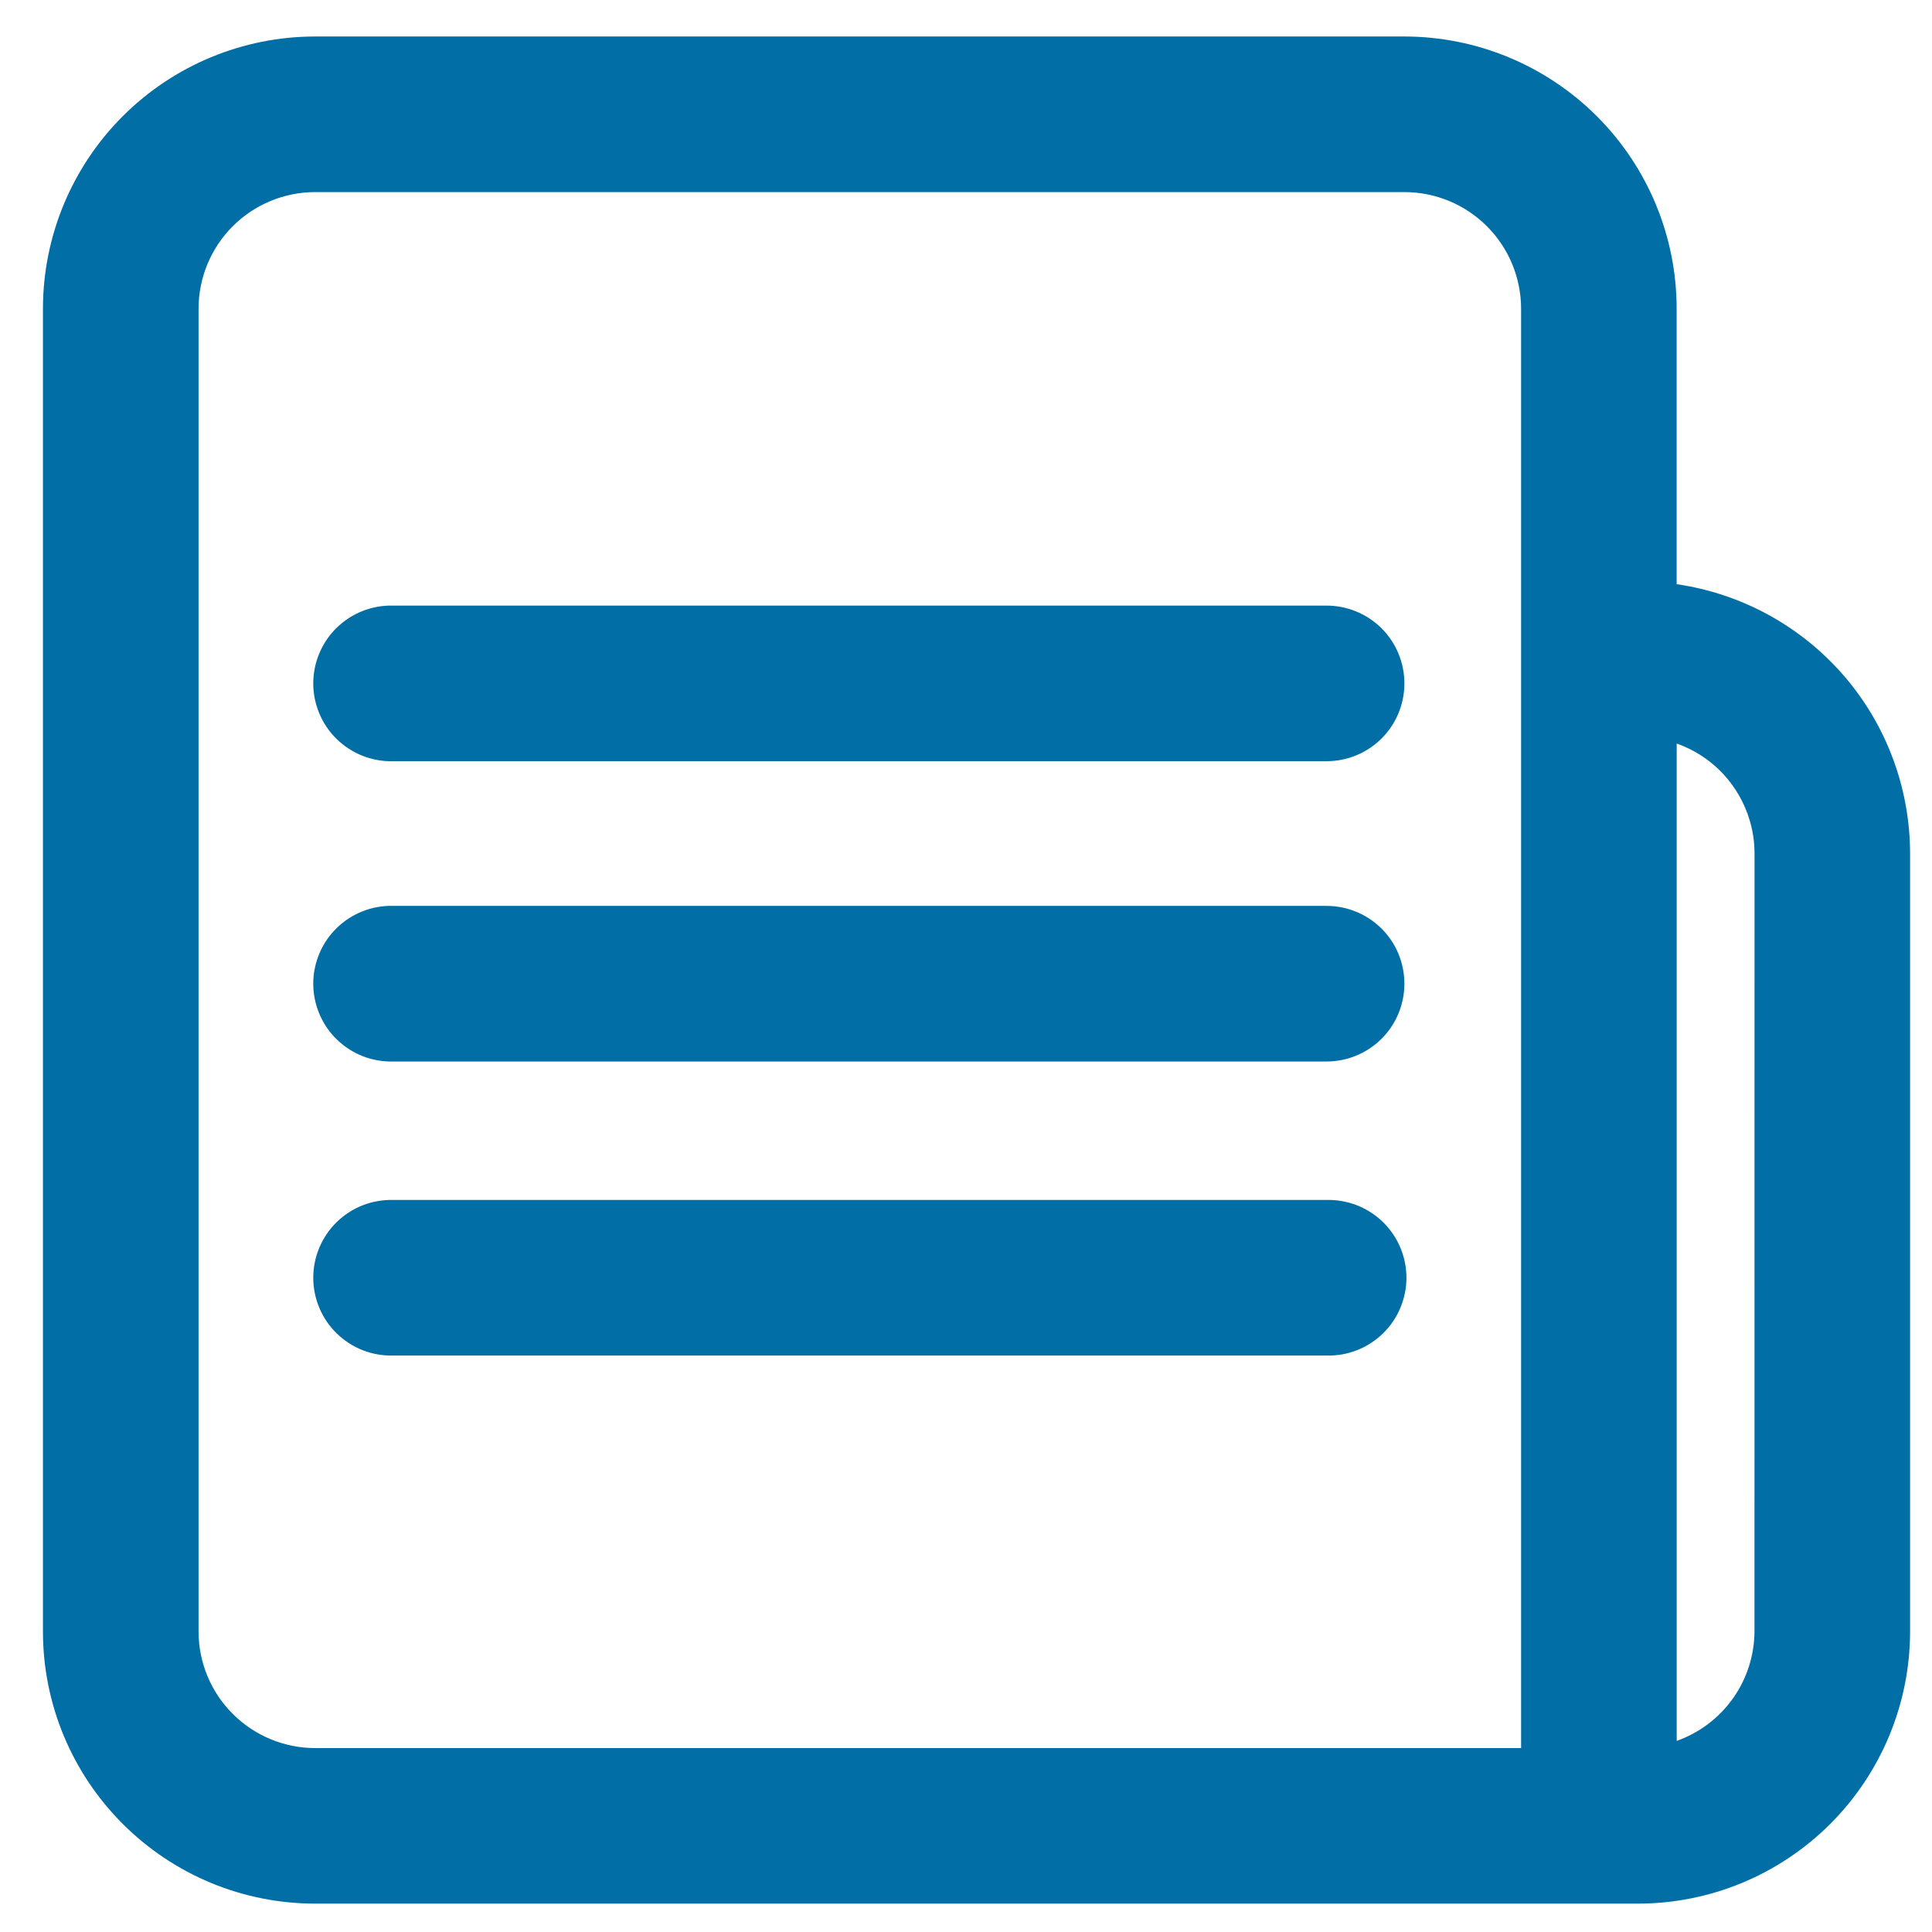
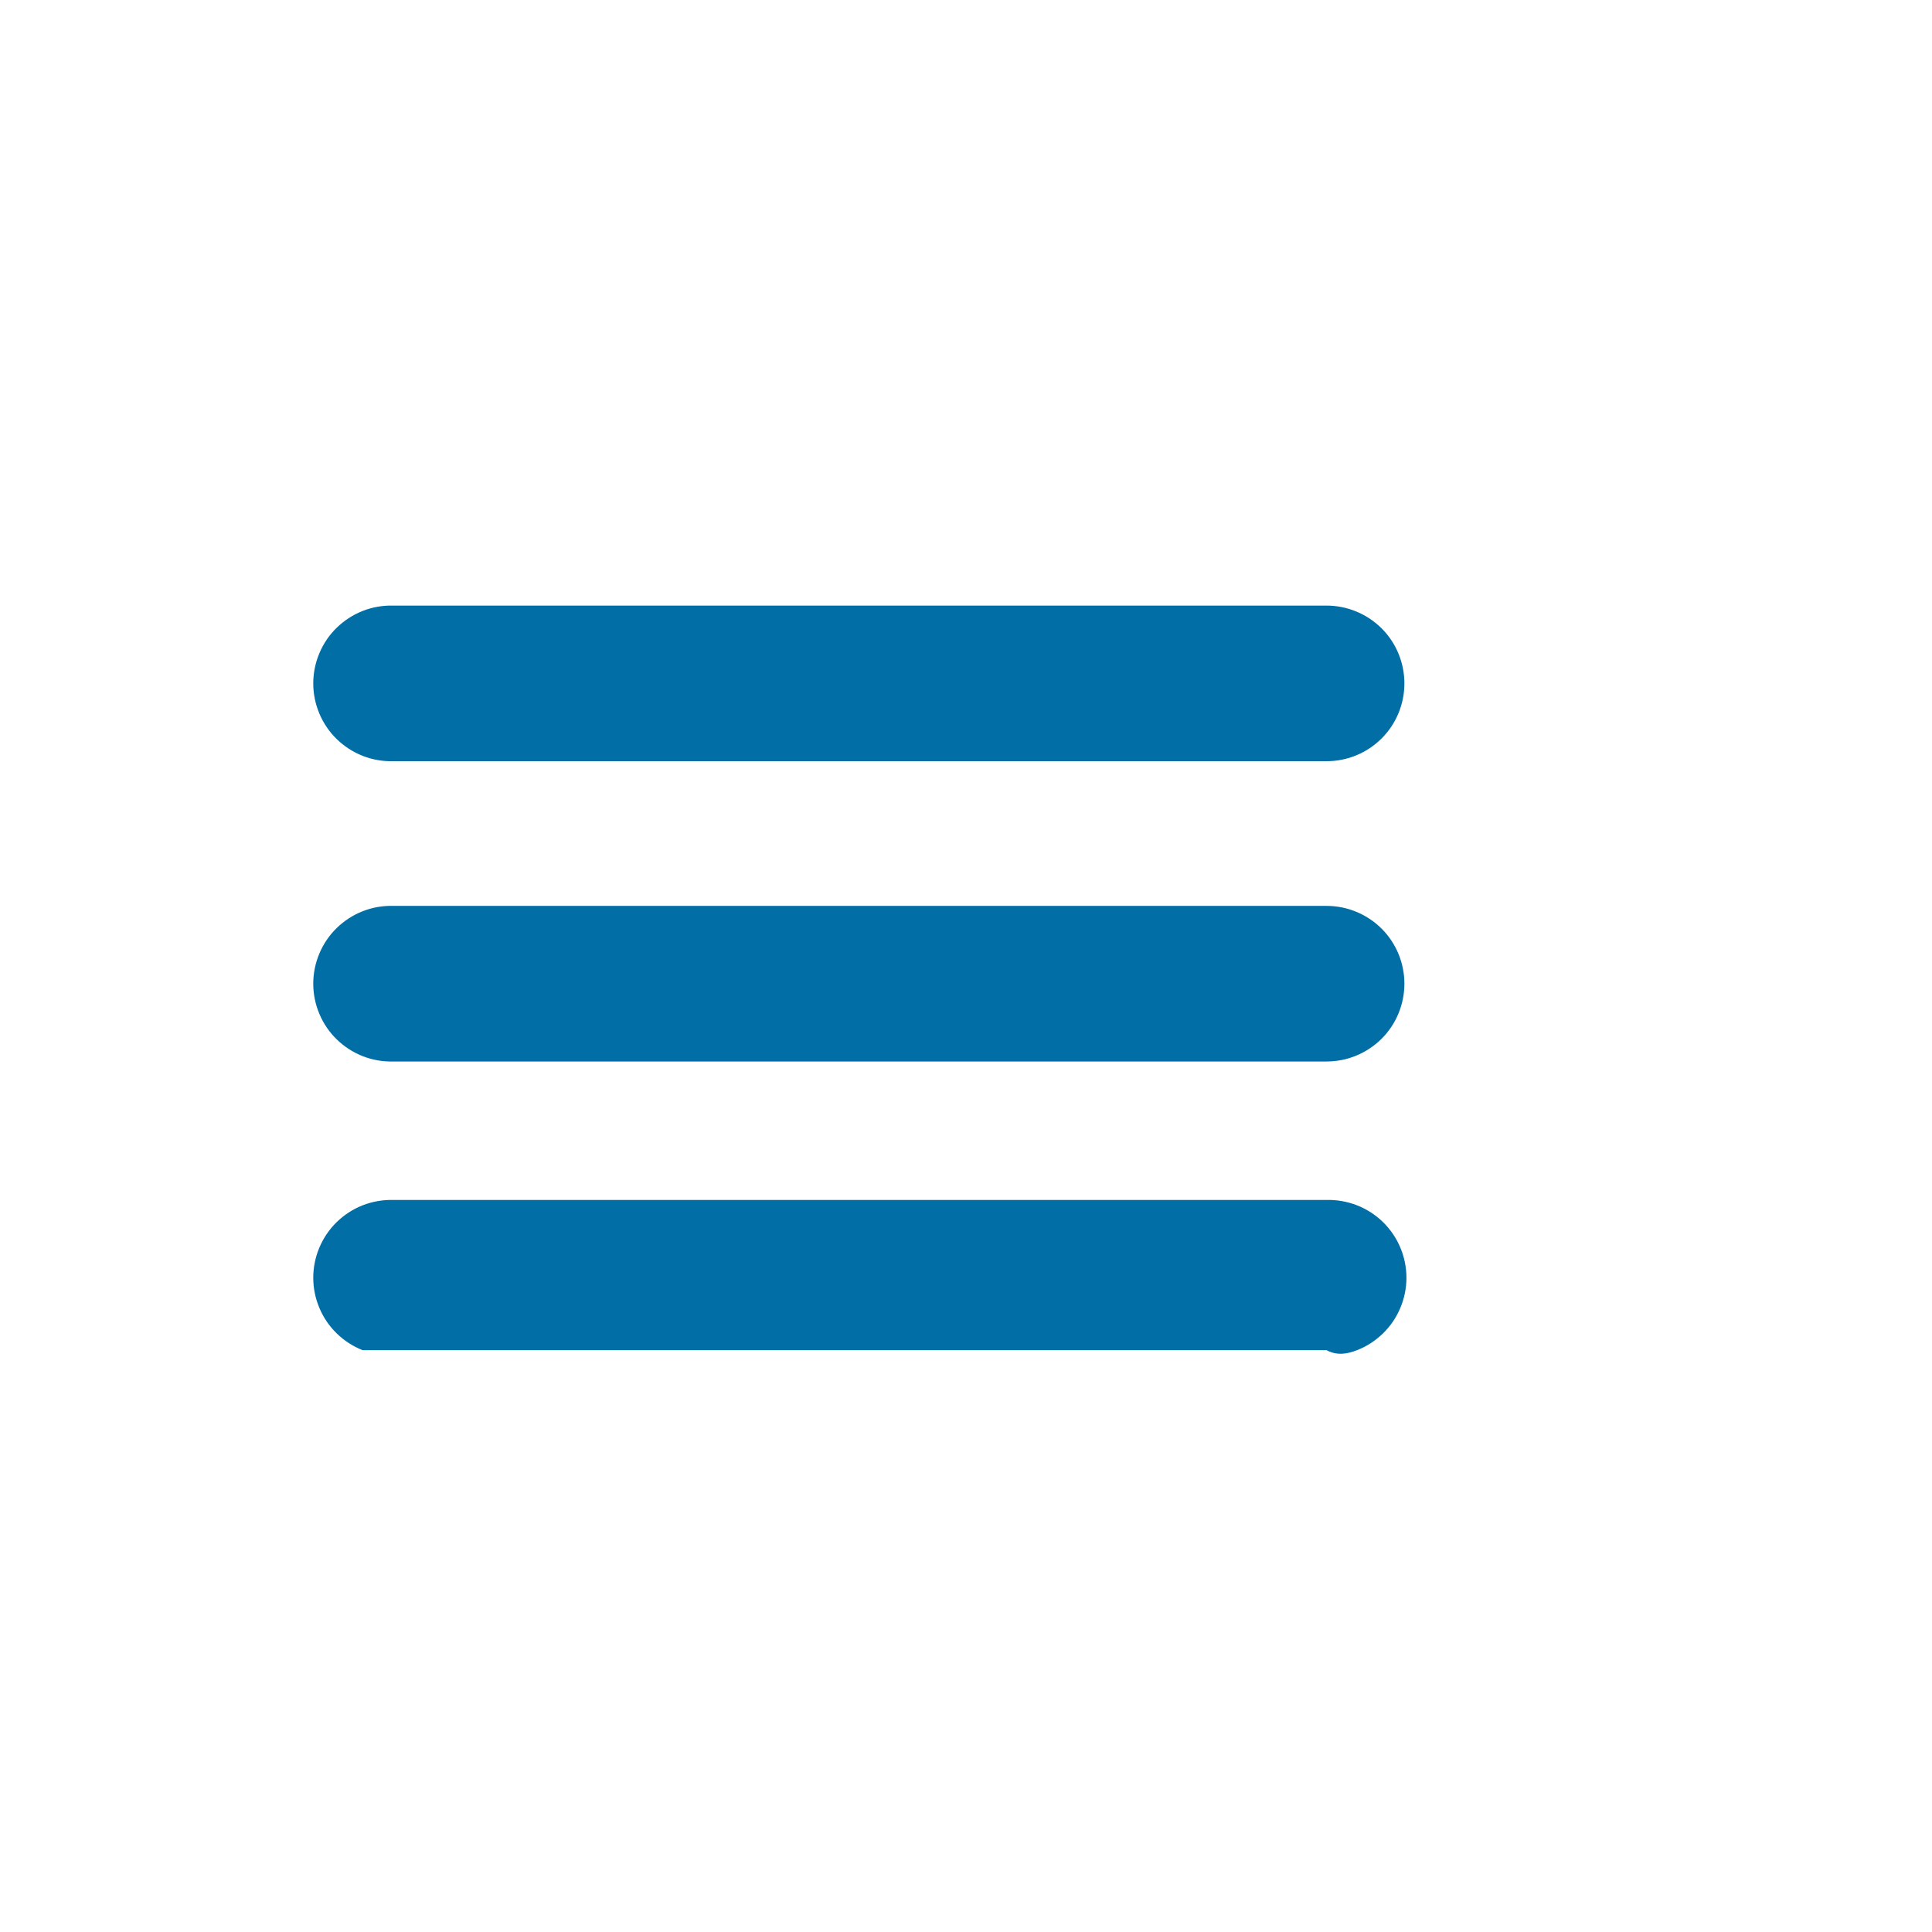
<svg xmlns="http://www.w3.org/2000/svg" width="35" height="35" viewBox="0 0 35 35" fill="none">
-   <path d="M30.374 10.583V5.594C30.374 4.286 29.855 3.032 28.93 2.107C28.005 1.182 26.75 0.662 25.442 0.661H5.711C4.403 0.661 3.148 1.181 2.223 2.106C1.298 3.031 0.778 4.286 0.778 5.594V29.553C0.778 30.201 0.905 30.843 1.153 31.441C1.401 32.039 1.765 32.583 2.223 33.041C2.681 33.499 3.225 33.863 3.823 34.111C4.422 34.359 5.063 34.486 5.711 34.486H29.67C30.317 34.486 30.959 34.359 31.557 34.111C32.156 33.863 32.7 33.499 33.158 33.041C33.616 32.583 33.979 32.039 34.227 31.441C34.475 30.843 34.603 30.201 34.603 29.553V15.46C34.601 14.274 34.173 13.129 33.397 12.234C32.62 11.339 31.547 10.753 30.374 10.583ZM5.711 31.668C5.15 31.668 4.612 31.445 4.216 31.048C3.819 30.652 3.597 30.114 3.597 29.553V5.594C3.597 5.034 3.819 4.496 4.216 4.099C4.612 3.703 5.15 3.48 5.711 3.48H25.442C26.003 3.48 26.541 3.703 26.937 4.099C27.334 4.496 27.556 5.034 27.556 5.594V31.668H5.711ZM31.784 29.553C31.782 29.989 31.646 30.413 31.394 30.768C31.141 31.124 30.786 31.392 30.375 31.538V13.47C30.786 13.615 31.142 13.883 31.394 14.239C31.646 14.594 31.783 15.018 31.785 15.454L31.784 29.553Z" fill="#026EA6" />
-   <path d="M24.032 16.411H7.121C6.933 16.406 6.745 16.439 6.57 16.508C6.395 16.577 6.236 16.68 6.101 16.811C5.966 16.942 5.859 17.099 5.786 17.273C5.713 17.446 5.675 17.632 5.675 17.82C5.675 18.009 5.713 18.195 5.786 18.368C5.859 18.542 5.966 18.699 6.101 18.83C6.236 18.961 6.395 19.064 6.57 19.133C6.745 19.202 6.933 19.235 7.121 19.23H24.033C24.407 19.23 24.765 19.081 25.03 18.817C25.294 18.553 25.442 18.194 25.442 17.82C25.442 17.447 25.294 17.088 25.03 16.824C24.765 16.56 24.406 16.411 24.032 16.411ZM24.032 21.738H7.121C6.933 21.734 6.745 21.767 6.57 21.835C6.395 21.904 6.236 22.007 6.101 22.138C5.966 22.27 5.859 22.427 5.786 22.6C5.713 22.773 5.675 22.96 5.675 23.148C5.675 23.336 5.713 23.522 5.786 23.695C5.859 23.869 5.966 24.026 6.101 24.157C6.236 24.288 6.395 24.392 6.57 24.46C6.745 24.529 6.933 24.562 7.121 24.557H24.033C24.221 24.562 24.408 24.529 24.583 24.46C24.759 24.392 24.918 24.288 25.053 24.157C25.188 24.026 25.295 23.869 25.368 23.695C25.441 23.522 25.479 23.336 25.479 23.148C25.479 22.96 25.441 22.773 25.368 22.6C25.295 22.427 25.188 22.27 25.053 22.138C24.918 22.007 24.759 21.904 24.583 21.835C24.408 21.767 24.22 21.734 24.032 21.738ZM24.032 10.971H7.121C6.933 10.966 6.745 10.999 6.57 11.068C6.395 11.137 6.236 11.24 6.101 11.371C5.966 11.502 5.859 11.659 5.786 11.833C5.713 12.006 5.675 12.193 5.675 12.381C5.675 12.569 5.713 12.755 5.786 12.928C5.859 13.102 5.966 13.259 6.101 13.39C6.236 13.521 6.395 13.624 6.57 13.693C6.745 13.762 6.933 13.795 7.121 13.79H24.033C24.407 13.79 24.765 13.642 25.03 13.377C25.294 13.113 25.442 12.754 25.442 12.381C25.442 12.007 25.294 11.648 25.03 11.384C24.765 11.12 24.406 10.971 24.032 10.971Z" fill="#026EA6" />
+   <path d="M24.032 16.411H7.121C6.933 16.406 6.745 16.439 6.57 16.508C6.395 16.577 6.236 16.68 6.101 16.811C5.966 16.942 5.859 17.099 5.786 17.273C5.713 17.446 5.675 17.632 5.675 17.82C5.675 18.009 5.713 18.195 5.786 18.368C5.859 18.542 5.966 18.699 6.101 18.83C6.236 18.961 6.395 19.064 6.57 19.133C6.745 19.202 6.933 19.235 7.121 19.23H24.033C24.407 19.23 24.765 19.081 25.03 18.817C25.294 18.553 25.442 18.194 25.442 17.82C25.442 17.447 25.294 17.088 25.03 16.824C24.765 16.56 24.406 16.411 24.032 16.411ZM24.032 21.738H7.121C6.933 21.734 6.745 21.767 6.57 21.835C6.395 21.904 6.236 22.007 6.101 22.138C5.966 22.27 5.859 22.427 5.786 22.6C5.713 22.773 5.675 22.96 5.675 23.148C5.675 23.336 5.713 23.522 5.786 23.695C5.859 23.869 5.966 24.026 6.101 24.157C6.236 24.288 6.395 24.392 6.57 24.46H24.033C24.221 24.562 24.408 24.529 24.583 24.46C24.759 24.392 24.918 24.288 25.053 24.157C25.188 24.026 25.295 23.869 25.368 23.695C25.441 23.522 25.479 23.336 25.479 23.148C25.479 22.96 25.441 22.773 25.368 22.6C25.295 22.427 25.188 22.27 25.053 22.138C24.918 22.007 24.759 21.904 24.583 21.835C24.408 21.767 24.22 21.734 24.032 21.738ZM24.032 10.971H7.121C6.933 10.966 6.745 10.999 6.57 11.068C6.395 11.137 6.236 11.24 6.101 11.371C5.966 11.502 5.859 11.659 5.786 11.833C5.713 12.006 5.675 12.193 5.675 12.381C5.675 12.569 5.713 12.755 5.786 12.928C5.859 13.102 5.966 13.259 6.101 13.39C6.236 13.521 6.395 13.624 6.57 13.693C6.745 13.762 6.933 13.795 7.121 13.79H24.033C24.407 13.79 24.765 13.642 25.03 13.377C25.294 13.113 25.442 12.754 25.442 12.381C25.442 12.007 25.294 11.648 25.03 11.384C24.765 11.12 24.406 10.971 24.032 10.971Z" fill="#026EA6" />
</svg>